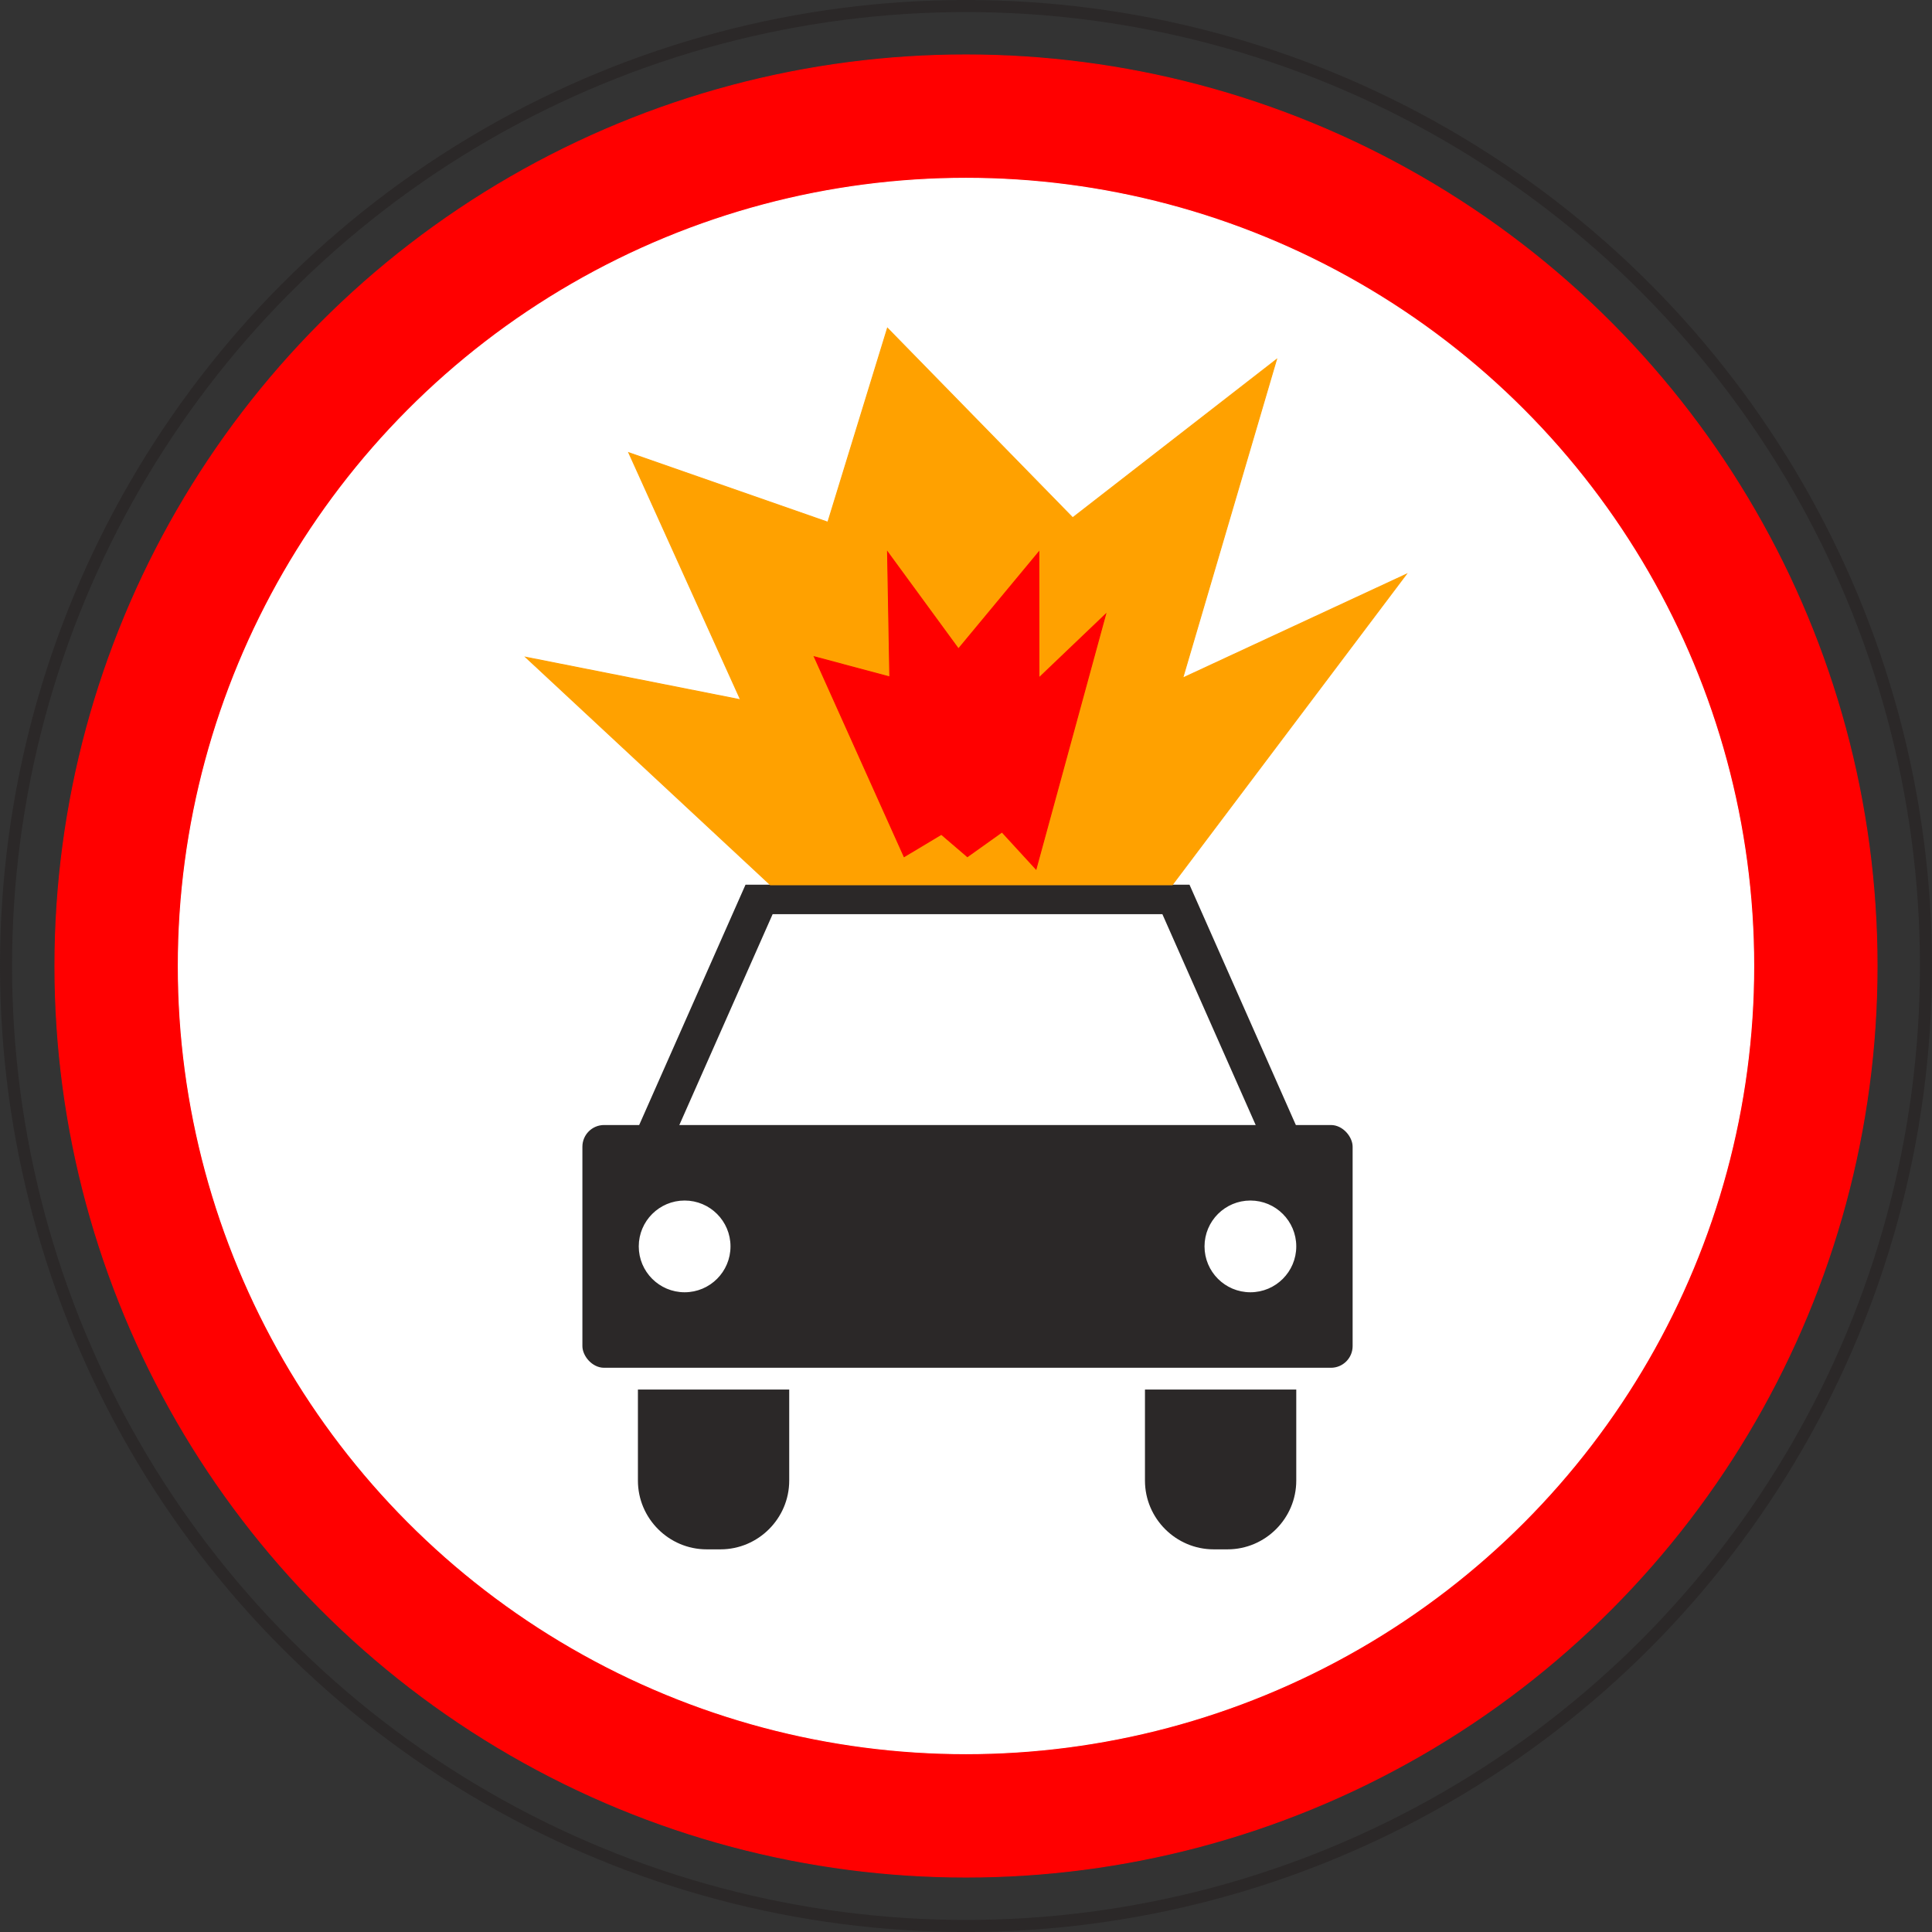
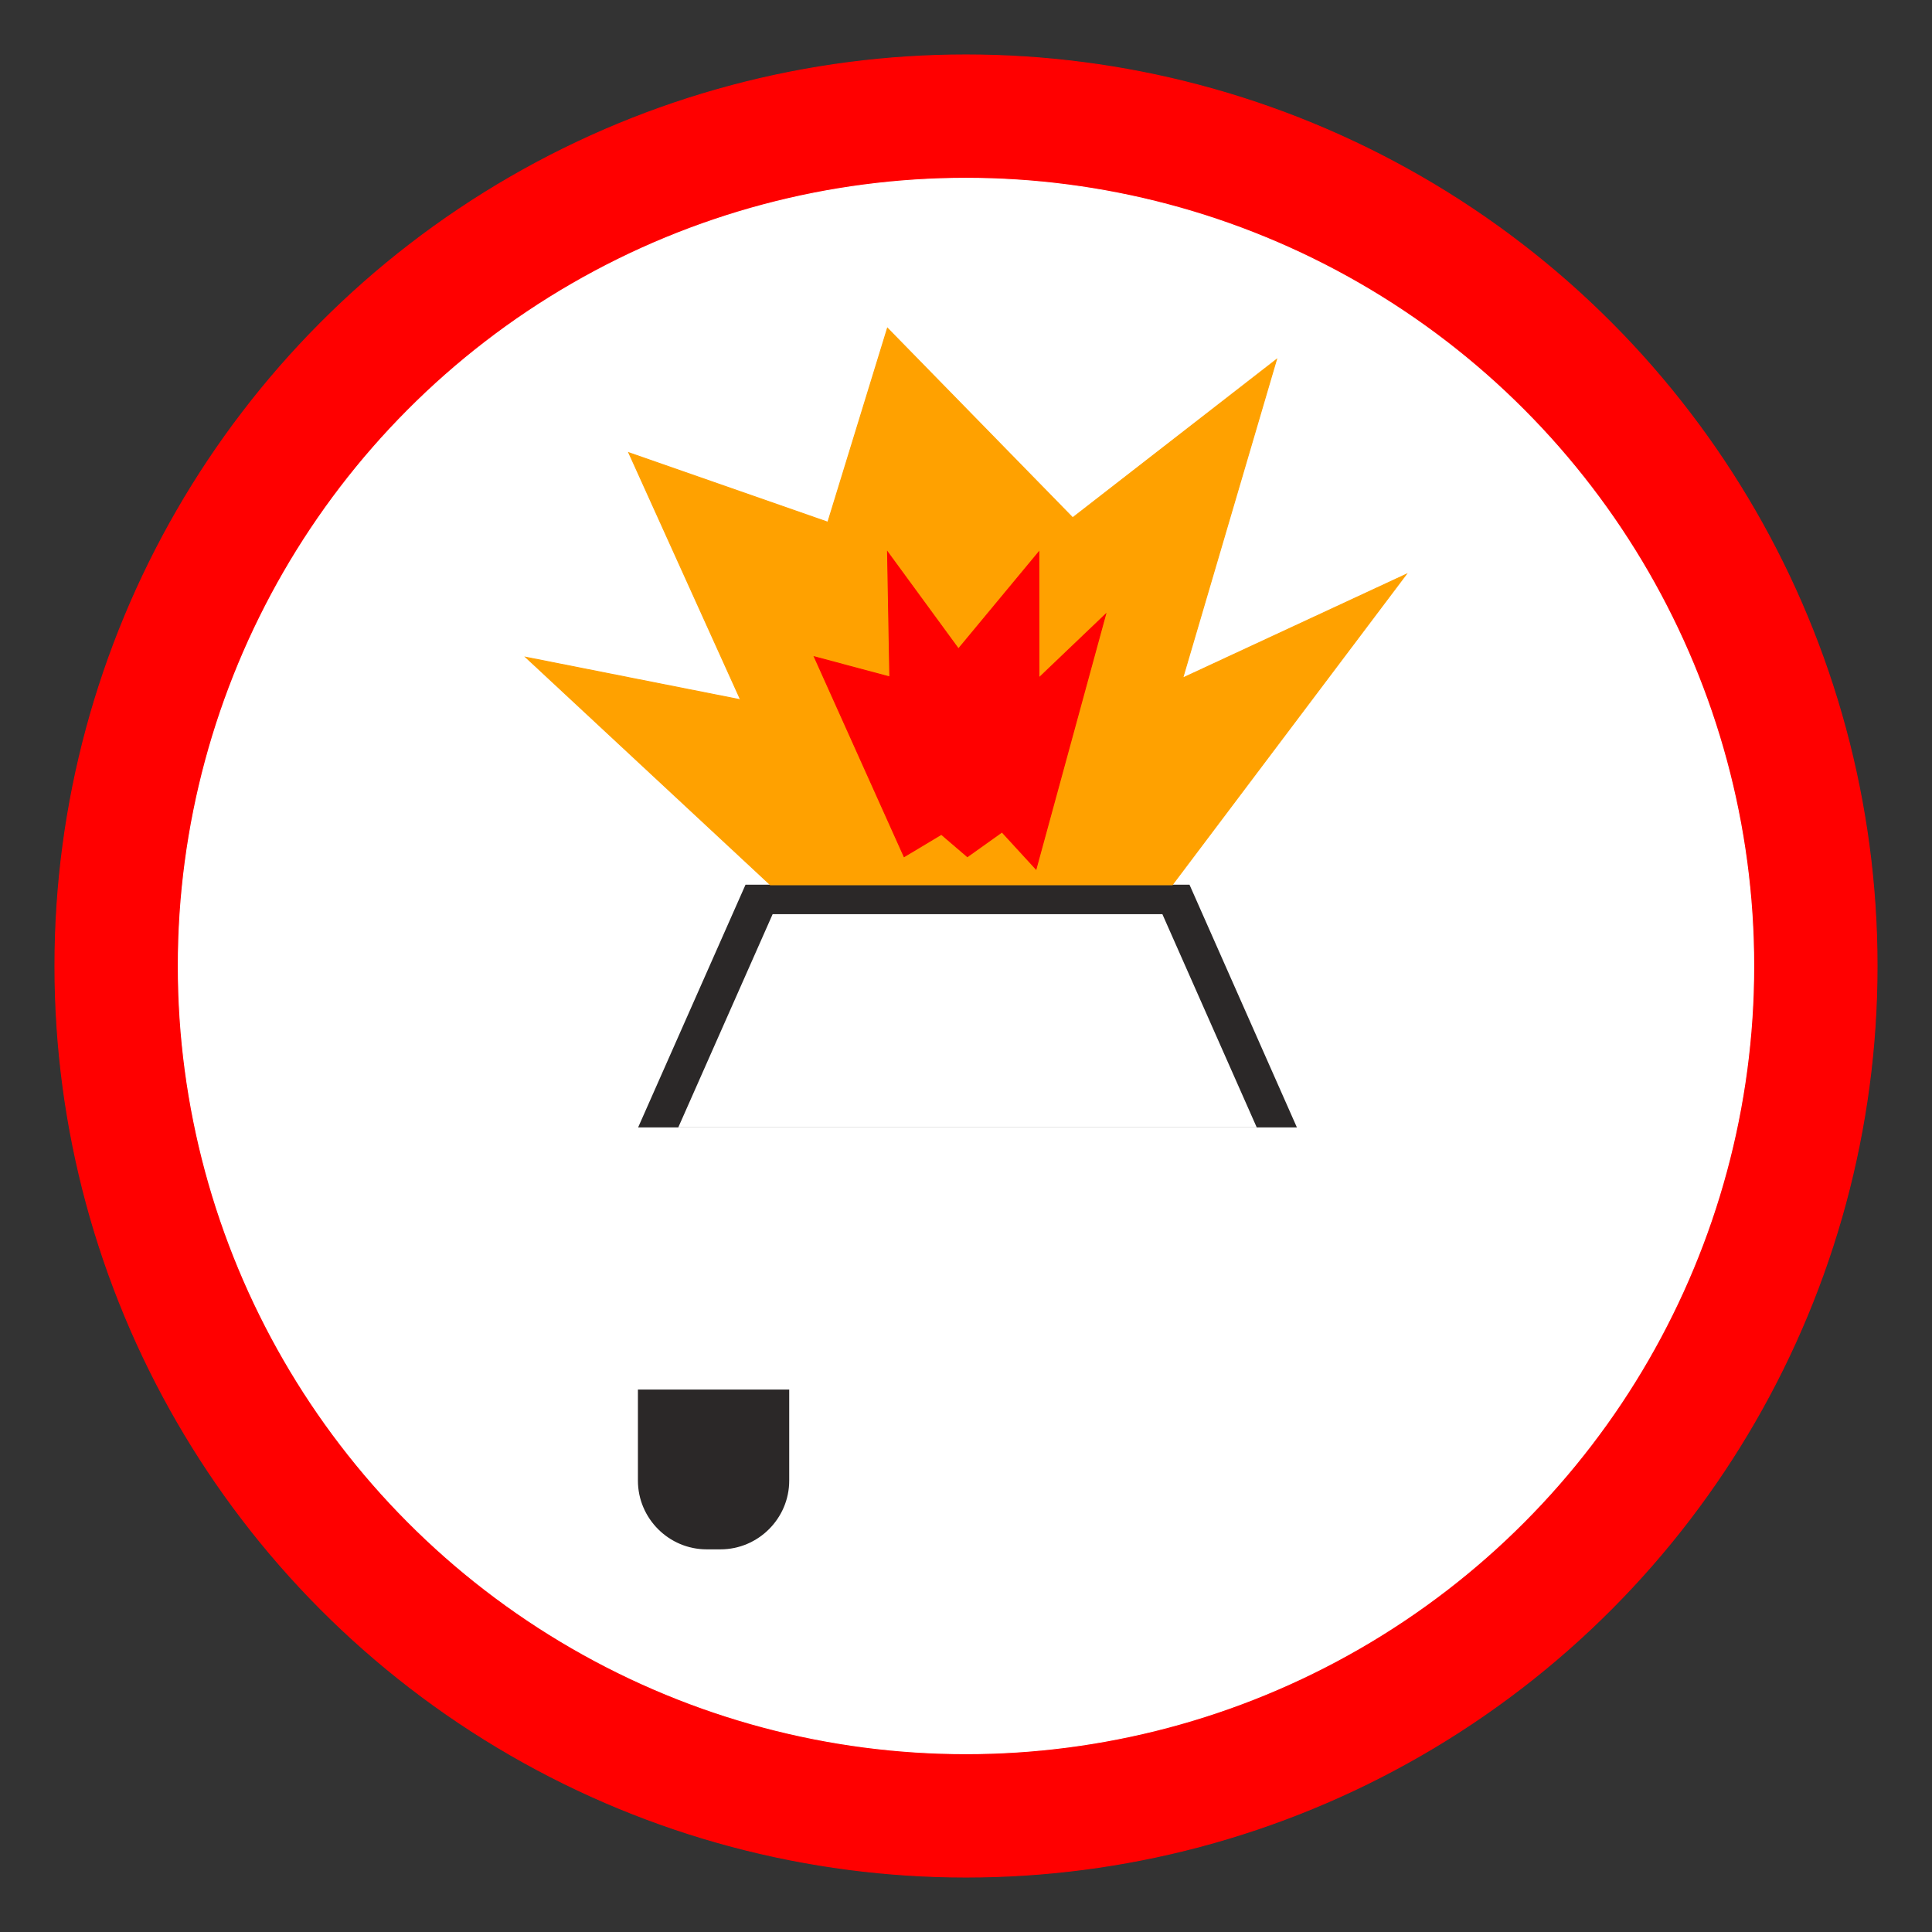
<svg xmlns="http://www.w3.org/2000/svg" xml:space="preserve" width="160.224mm" height="160.224mm" version="1.1" style="shape-rendering:geometricPrecision; text-rendering:geometricPrecision; image-rendering:optimizeQuality; fill-rule:evenodd; clip-rule:evenodd" viewBox="0 0 14503.75 14503.75">
  <rect x="0" y="0" width="14503.75" height="14503.75" fill="#333333" stroke="none" />
  <defs>
    <style type="text/css">
   
    .str0 {stroke:#2B2828;stroke-width:90.52;stroke-miterlimit:22.926}
    .str3 {stroke:#2B2828;stroke-width:18.1;stroke-miterlimit:22.926}
    .str4 {stroke:white;stroke-width:18.1;stroke-miterlimit:22.926}
    .str1 {stroke:red;stroke-width:6.9;stroke-miterlimit:22.926}
    .str6 {stroke:red;stroke-width:6.9;stroke-miterlimit:22.926}
    .str5 {stroke:#FFA100;stroke-width:6.9;stroke-miterlimit:22.926}
    .str2 {stroke:white;stroke-width:6.9;stroke-miterlimit:22.926}
    .fil0 {fill:none}
    .fil3 {fill:#2B2828}
    .fil1 {fill:red}
    .fil4 {fill:#FFA100}
    .fil2 {fill:white}
   
  </style>
  </defs>
  <g id="Слой_x0020_1">
    <g id="_1486626291856">
      <g>
-         <circle class="fil0 str0" cx="7251.87" cy="7251.87" r="7206.61" />
        <g>
          <circle class="fil1 str1" cx="7251.87" cy="7251.87" r="6839.64" />
          <circle class="fil2 str2" cx="7251.87" cy="7251.87" r="5913.54" />
        </g>
      </g>
      <g>
        <g>
          <g>
            <polygon class="fil3 str3" points="5602.65,6650.44 8923.8,6650.44 9722.16,8454.72 4804.29,8454.72 " />
            <polygon class="fil2 str4" points="5806.27,6871.68 8720.17,6871.68 9420.64,8454.72 5105.8,8454.72 " />
          </g>
-           <rect class="fil3 str3" x="4381.17" y="8454.72" width="5764.11" height="1804.28" rx="153.89" ry="153.89" />
          <circle class="fil2 str4" cx="9386.85" cy="9356.86" r="335.31" />
-           <path class="fil3 str3" d="M8604.46 10440.51l1117.7 0 0 674.64c0,278.81 -228.12,506.92 -506.92,506.92l-103.86 0c-278.81,0 -506.92,-228.12 -506.92,-506.92l0 -674.64z" />
-           <circle class="fil2 str4" cx="5139.6" cy="9356.86" r="335.31" />
          <path class="fil3 str3" d="M4798 10440.51l1117.7 0 0 674.64c0,278.81 -228.12,506.92 -506.92,506.92l-103.86 0c-278.81,0 -506.92,-228.12 -506.92,-506.92l0 -674.64z" />
        </g>
        <polygon class="fil4 str5" points="5559.36,5253.07 4720.28,3398.38 6214.75,3920.02 6662.22,2463.53 8052.87,3886.62 9583.06,2698.33 8879.1,5089.79 10557.05,4311.01 8800.68,6642.2 5782.9,6642.2 3946.68,4933.72 " />
        <polygon class="fil1 str6" points="6679.68,5081.96 6662.83,4143.47 7195.26,4871.08 7798.85,4143.47 7799.62,5088.89 8300.35,4610.93 7777.59,6524.52 7522.15,6246.17 7262.49,6431.19 7066.88,6263.62 6787.4,6431.19 6112.86,4930.28 " />
      </g>
    </g>
  </g>
</svg>